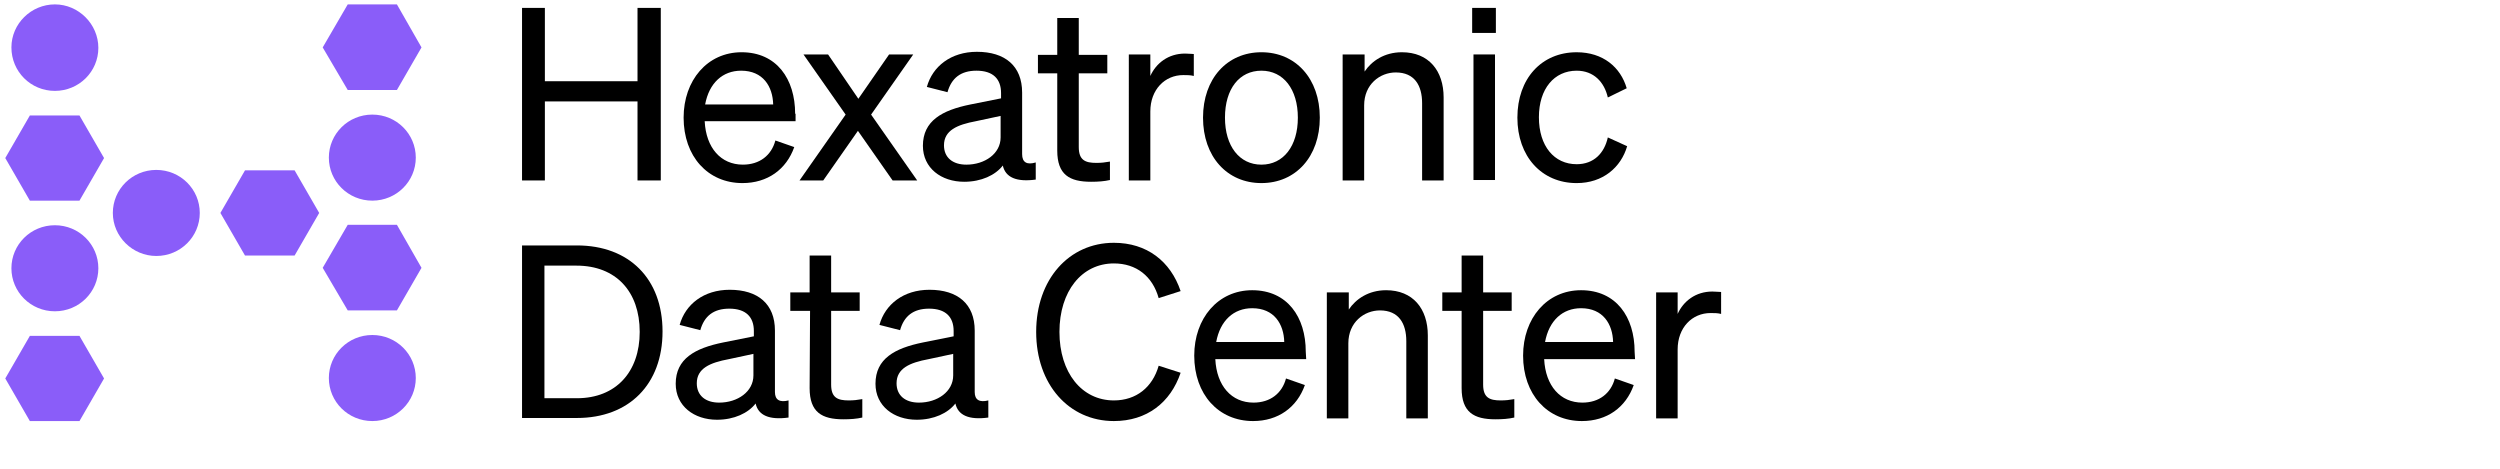
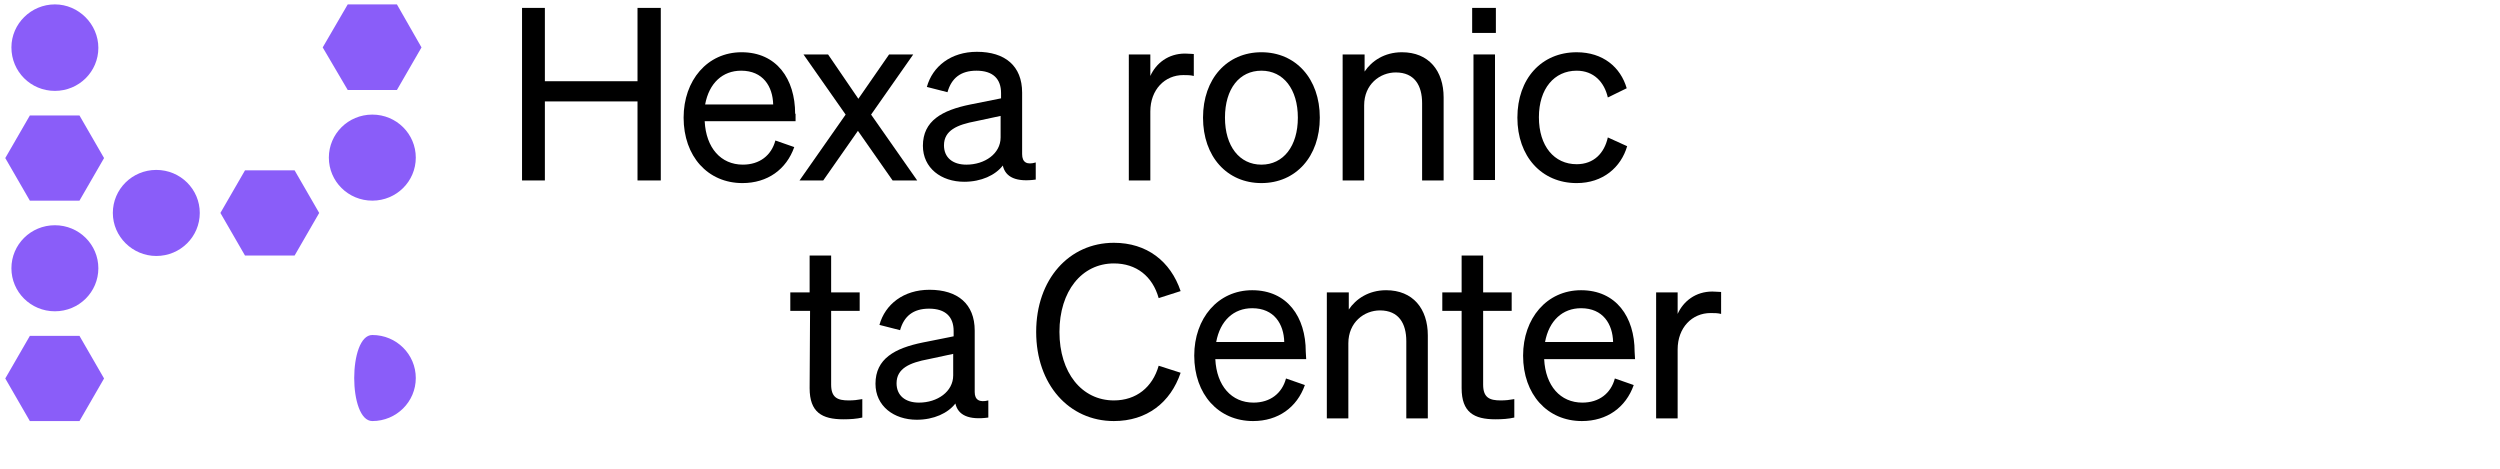
<svg xmlns="http://www.w3.org/2000/svg" version="1.1" id="Lager_1" x="0px" y="0px" viewBox="0 0 569.4 106.8" style="enable-background:new 0 0 569.4 106.8;" xml:space="preserve">
  <style type="text/css">
	.st0{fill:#8A5DF9;}
</style>
  <g>
    <polygon points="150.5,1.8 150.5,41.1 145.2,41.1 145.2,23.1 124.1,23.1 124.1,41.1 118.9,41.1 118.9,1.8 124.1,1.8 124.1,18.5    145.2,18.5 145.2,1.8  " />
    <path d="M181.1,25.9c0-7.9-4.2-14-12.2-14c-7.8,0-13.2,6.4-13.2,14.9c0,8.8,5.5,14.9,13.4,14.9c5.7,0,10-3.1,11.8-8.2l-4.3-1.5   c-0.9,3.4-3.6,5.5-7.4,5.5c-5,0-8.4-3.8-8.7-9.9h20.7v-1.7H181.1z M160.6,23.8c0.9-4.9,4-7.7,8.2-7.7c5,0,7.2,3.6,7.3,7.7H160.6z" />
    <polygon points="195.4,29.8 187.5,41.1 182.1,41.1 192.6,26.1 183,12.4 188.6,12.4 195.5,22.5 202.5,12.4 208,12.4 198.4,26.1    208.9,41.1 203.3,41.1  " />
    <path d="M232.8,35.1v-14c0-6.1-3.9-9.3-10.3-9.3c-5.9,0-10.1,3.3-11.4,8l4.7,1.2c0.9-3.2,3-4.9,6.6-4.9c3.8,0,5.6,1.9,5.6,5.1v1.2   l-7,1.4c-6.4,1.3-10.8,3.7-10.8,9.4c0,5.1,4.2,8.2,9.4,8.2c3.9,0,7.1-1.5,8.8-3.7c0.6,2.7,3.1,3.8,7.5,3.2V37   C233.9,37.6,232.8,37,232.8,35.1z M227.9,31.3c0,3.7-3.6,6.2-7.8,6.2c-3.1,0-5.1-1.6-5.1-4.4c0-3.4,3-4.7,7.3-5.5l5.6-1.2V31.3z" />
-     <path d="M240.8,16.7h-4.4v-4.2h4.4V4.1h4.9v8.4h6.5v4.2h-6.5v16.8c0,3,1.5,3.6,4,3.6c1.1,0,2-0.1,3.1-0.3V41   c-1.3,0.3-2.7,0.4-4.3,0.4c-4.9,0-7.7-1.6-7.7-7.1V16.7z" />
    <path d="M271.9,17.3c-0.8-0.2-1.5-0.2-2.4-0.2c-4.2,0-7.5,3.3-7.5,8.3v15.7h-4.9V12.4h4.9v4.9c1.3-2.9,4.1-5.1,7.9-5.1   c0.8,0,1.5,0.1,2,0.1V17.3L271.9,17.3z" />
    <path d="M287.3,11.9c-7.8,0-13.3,6-13.3,14.9s5.5,14.9,13.3,14.9s13.3-6,13.3-14.9C300.6,17.9,295.1,11.9,287.3,11.9z M287.3,37.5   c-5,0-8.3-4.2-8.3-10.7c0-6.6,3.3-10.7,8.3-10.7s8.3,4.2,8.3,10.7C295.6,33.3,292.3,37.5,287.3,37.5z" />
    <path d="M305.9,12.4h4.9v3.9c1.6-2.4,4.5-4.4,8.5-4.4c6.1,0,9.5,4.2,9.5,10.3v18.9h-4.9V23.5c0-4-1.7-7-6-7c-3.6,0-7.2,2.7-7.2,7.5   v17.1h-4.9V12.4H305.9z" />
    <rect x="335.3" y="1.8" width="5.4" height="5.7" />
    <rect x="335.6" y="12.4" width="4.9" height="28.6" />
    <path d="M359.1,37.4c3.9,0,6.3-2.5,7.1-6.1l4.4,2c-1.4,4.8-5.5,8.4-11.5,8.4c-8,0-13.5-6.1-13.5-14.9c0-8.9,5.5-14.9,13.5-14.9   c6,0,10,3.4,11.4,8.2l-4.3,2.1c-0.8-3.5-3.2-6.1-7.1-6.1c-5.1,0-8.6,4.1-8.6,10.6C350.5,33.3,354,37.4,359.1,37.4z" />
-     <path d="M131.4,55.9h-12.5v39.3h12.5c11.9,0,19.5-7.7,19.5-19.7S143.3,55.9,131.4,55.9z M131.4,90.7H124V60.5h7.3   c9,0,14.4,5.9,14.4,15.1C145.7,84.7,140.3,90.7,131.4,90.7z" />
-     <path d="M176.5,89.3v-14c0-6.1-3.9-9.3-10.3-9.3c-5.9,0-10.1,3.3-11.4,8l4.7,1.2c0.9-3.2,3-4.9,6.6-4.9c3.8,0,5.6,1.9,5.6,5.1v1.2   l-7,1.4c-6.4,1.3-10.8,3.7-10.8,9.4c0,5.1,4.2,8.2,9.4,8.2c3.9,0,7.1-1.5,8.8-3.7c0.6,2.7,3.1,3.8,7.5,3.2v-3.9   C177.6,91.7,176.5,91.1,176.5,89.3z M171.6,85.5c0,3.7-3.6,6.2-7.8,6.2c-3.1,0-5.1-1.6-5.1-4.4c0-3.4,3-4.7,7.3-5.5l5.6-1.2V85.5z" />
    <path d="M184.5,70.8H180v-4.2h4.4v-8.4h4.9v8.4h6.5v4.2h-6.5v16.8c0,3,1.5,3.6,4,3.6c1.1,0,2-0.1,3.1-0.3v4.2   c-1.3,0.3-2.7,0.4-4.3,0.4c-4.9,0-7.7-1.6-7.7-7.1L184.5,70.8L184.5,70.8z" />
    <path d="M222,89.3v-14c0-6.1-3.9-9.3-10.3-9.3c-5.9,0-10.1,3.3-11.4,8l4.7,1.2c0.9-3.2,3-4.9,6.6-4.9c3.8,0,5.6,1.9,5.6,5.1v1.2   l-7,1.4c-6.4,1.3-10.8,3.7-10.8,9.4c0,5.1,4.2,8.2,9.4,8.2c3.9,0,7.1-1.5,8.8-3.7c0.6,2.7,3.1,3.8,7.5,3.2v-3.9   C223.1,91.7,222,91.1,222,89.3z M217.1,85.5c0,3.7-3.6,6.2-7.8,6.2c-3.1,0-5.1-1.6-5.1-4.4c0-3.4,3-4.7,7.3-5.5l5.6-1.2V85.5z" />
    <path d="M253.7,91.2c5.1,0,8.8-3,10.2-7.9l5,1.6c-2.3,6.8-7.7,11-15.2,11c-10.2,0-17.7-8.3-17.7-20.3s7.5-20.3,17.7-20.3   c7.5,0,12.9,4.2,15.2,11l-5,1.6c-1.4-5-5.1-7.9-10.2-7.9c-7.3,0-12.4,6.3-12.4,15.6C241.3,84.9,246.4,91.2,253.7,91.2z" />
    <path d="M297.4,80.1c0-7.9-4.2-14-12.2-14c-7.8,0-13.2,6.4-13.2,14.9c0,8.8,5.5,14.9,13.4,14.9c5.7,0,10-3.1,11.8-8.2l-4.3-1.5   c-0.9,3.4-3.6,5.5-7.4,5.5c-5,0-8.4-3.8-8.7-9.9h20.7L297.4,80.1L297.4,80.1z M277,77.9c0.9-4.9,4-7.7,8.2-7.7c5,0,7.2,3.6,7.3,7.7   H277z" />
    <path d="M302.3,66.6h4.9v3.9c1.6-2.4,4.5-4.4,8.5-4.4c6.1,0,9.5,4.2,9.5,10.3v18.9h-4.9V77.7c0-4-1.7-7-6-7c-3.6,0-7.2,2.7-7.2,7.5   v17.1h-4.9V66.6H302.3z" />
    <path d="M332.9,70.8h-4.4v-4.2h4.4v-8.4h4.9v8.4h6.5v4.2h-6.5v16.8c0,3,1.5,3.6,4,3.6c1.1,0,2-0.1,3.1-0.3v4.2   c-1.3,0.3-2.7,0.4-4.3,0.4c-4.9,0-7.7-1.6-7.7-7.1V70.8L332.9,70.8z" />
    <path d="M372.3,80.1c0-7.9-4.2-14-12.2-14c-7.8,0-13.2,6.4-13.2,14.9c0,8.8,5.5,14.9,13.4,14.9c5.7,0,10-3.1,11.8-8.2l-4.3-1.5   c-0.9,3.4-3.6,5.5-7.4,5.5c-5,0-8.4-3.8-8.7-9.9h20.7L372.3,80.1L372.3,80.1z M351.9,77.9c0.9-4.9,4-7.7,8.2-7.7   c5,0,7.2,3.6,7.3,7.7H351.9z" />
    <path d="M392,71.5c-0.8-0.2-1.5-0.2-2.4-0.2c-4.2,0-7.5,3.3-7.5,8.3v15.7h-4.9V66.6h4.9v4.9c1.3-2.9,4.1-5.1,7.9-5.1   c0.8,0,1.5,0.1,2,0.1V71.5L392,71.5z" />
    <g>
      <polygon class="st0" points="6.8,76.5 1.2,86.2 6.8,95.9 18.1,95.9 23.7,86.2 18.1,76.5   " />
    </g>
    <g>
      <path class="st0" d="M12.5,70.9c5.5,0,9.9-4.4,9.9-9.8s-4.4-9.8-9.9-9.8s-9.9,4.4-9.9,9.8S7,70.9,12.5,70.9" />
    </g>
    <g>
      <polygon class="st0" points="6.8,26.3 1.2,36 6.8,45.7 18.1,45.7 23.7,36 18.1,26.3   " />
    </g>
    <g>
      <path class="st0" d="M12.5,20.7c5.5,0,9.9-4.4,9.9-9.8S17.9,1,12.5,1s-9.9,4.4-9.9,9.8C2.6,16.3,7,20.7,12.5,20.7" />
    </g>
    <g>
      <polygon class="st0" points="67.1,38.8 55.8,38.8 50.2,48.5 55.8,58.2 67.1,58.2 72.7,48.5   " />
    </g>
    <g>
      <path class="st0" d="M35.6,58.3c5.5,0,9.9-4.4,9.9-9.8s-4.4-9.8-9.9-9.8s-9.9,4.4-9.9,9.8S30.2,58.3,35.6,58.3" />
    </g>
    <g>
      <polygon class="st0" points="79.2,1 73.5,10.8 79.2,20.5 90.4,20.5 96,10.8 90.4,1   " />
    </g>
    <g>
      <path class="st0" d="M84.8,45.7c5.5,0,9.9-4.4,9.9-9.8s-4.4-9.8-9.9-9.8s-9.9,4.4-9.9,9.8S79.3,45.7,84.8,45.7" />
    </g>
    <g>
-       <polygon class="st0" points="90.4,51.2 79.2,51.2 73.5,61 79.2,70.7 90.4,70.7 96,61   " />
-     </g>
+       </g>
    <g>
-       <path class="st0" d="M84.8,95.9c5.5,0,9.9-4.4,9.9-9.8s-4.4-9.8-9.9-9.8s-9.9,4.4-9.9,9.8S79.3,95.9,84.8,95.9" />
+       <path class="st0" d="M84.8,95.9c5.5,0,9.9-4.4,9.9-9.8s-4.4-9.8-9.9-9.8S79.3,95.9,84.8,95.9" />
    </g>
  </g>
</svg>